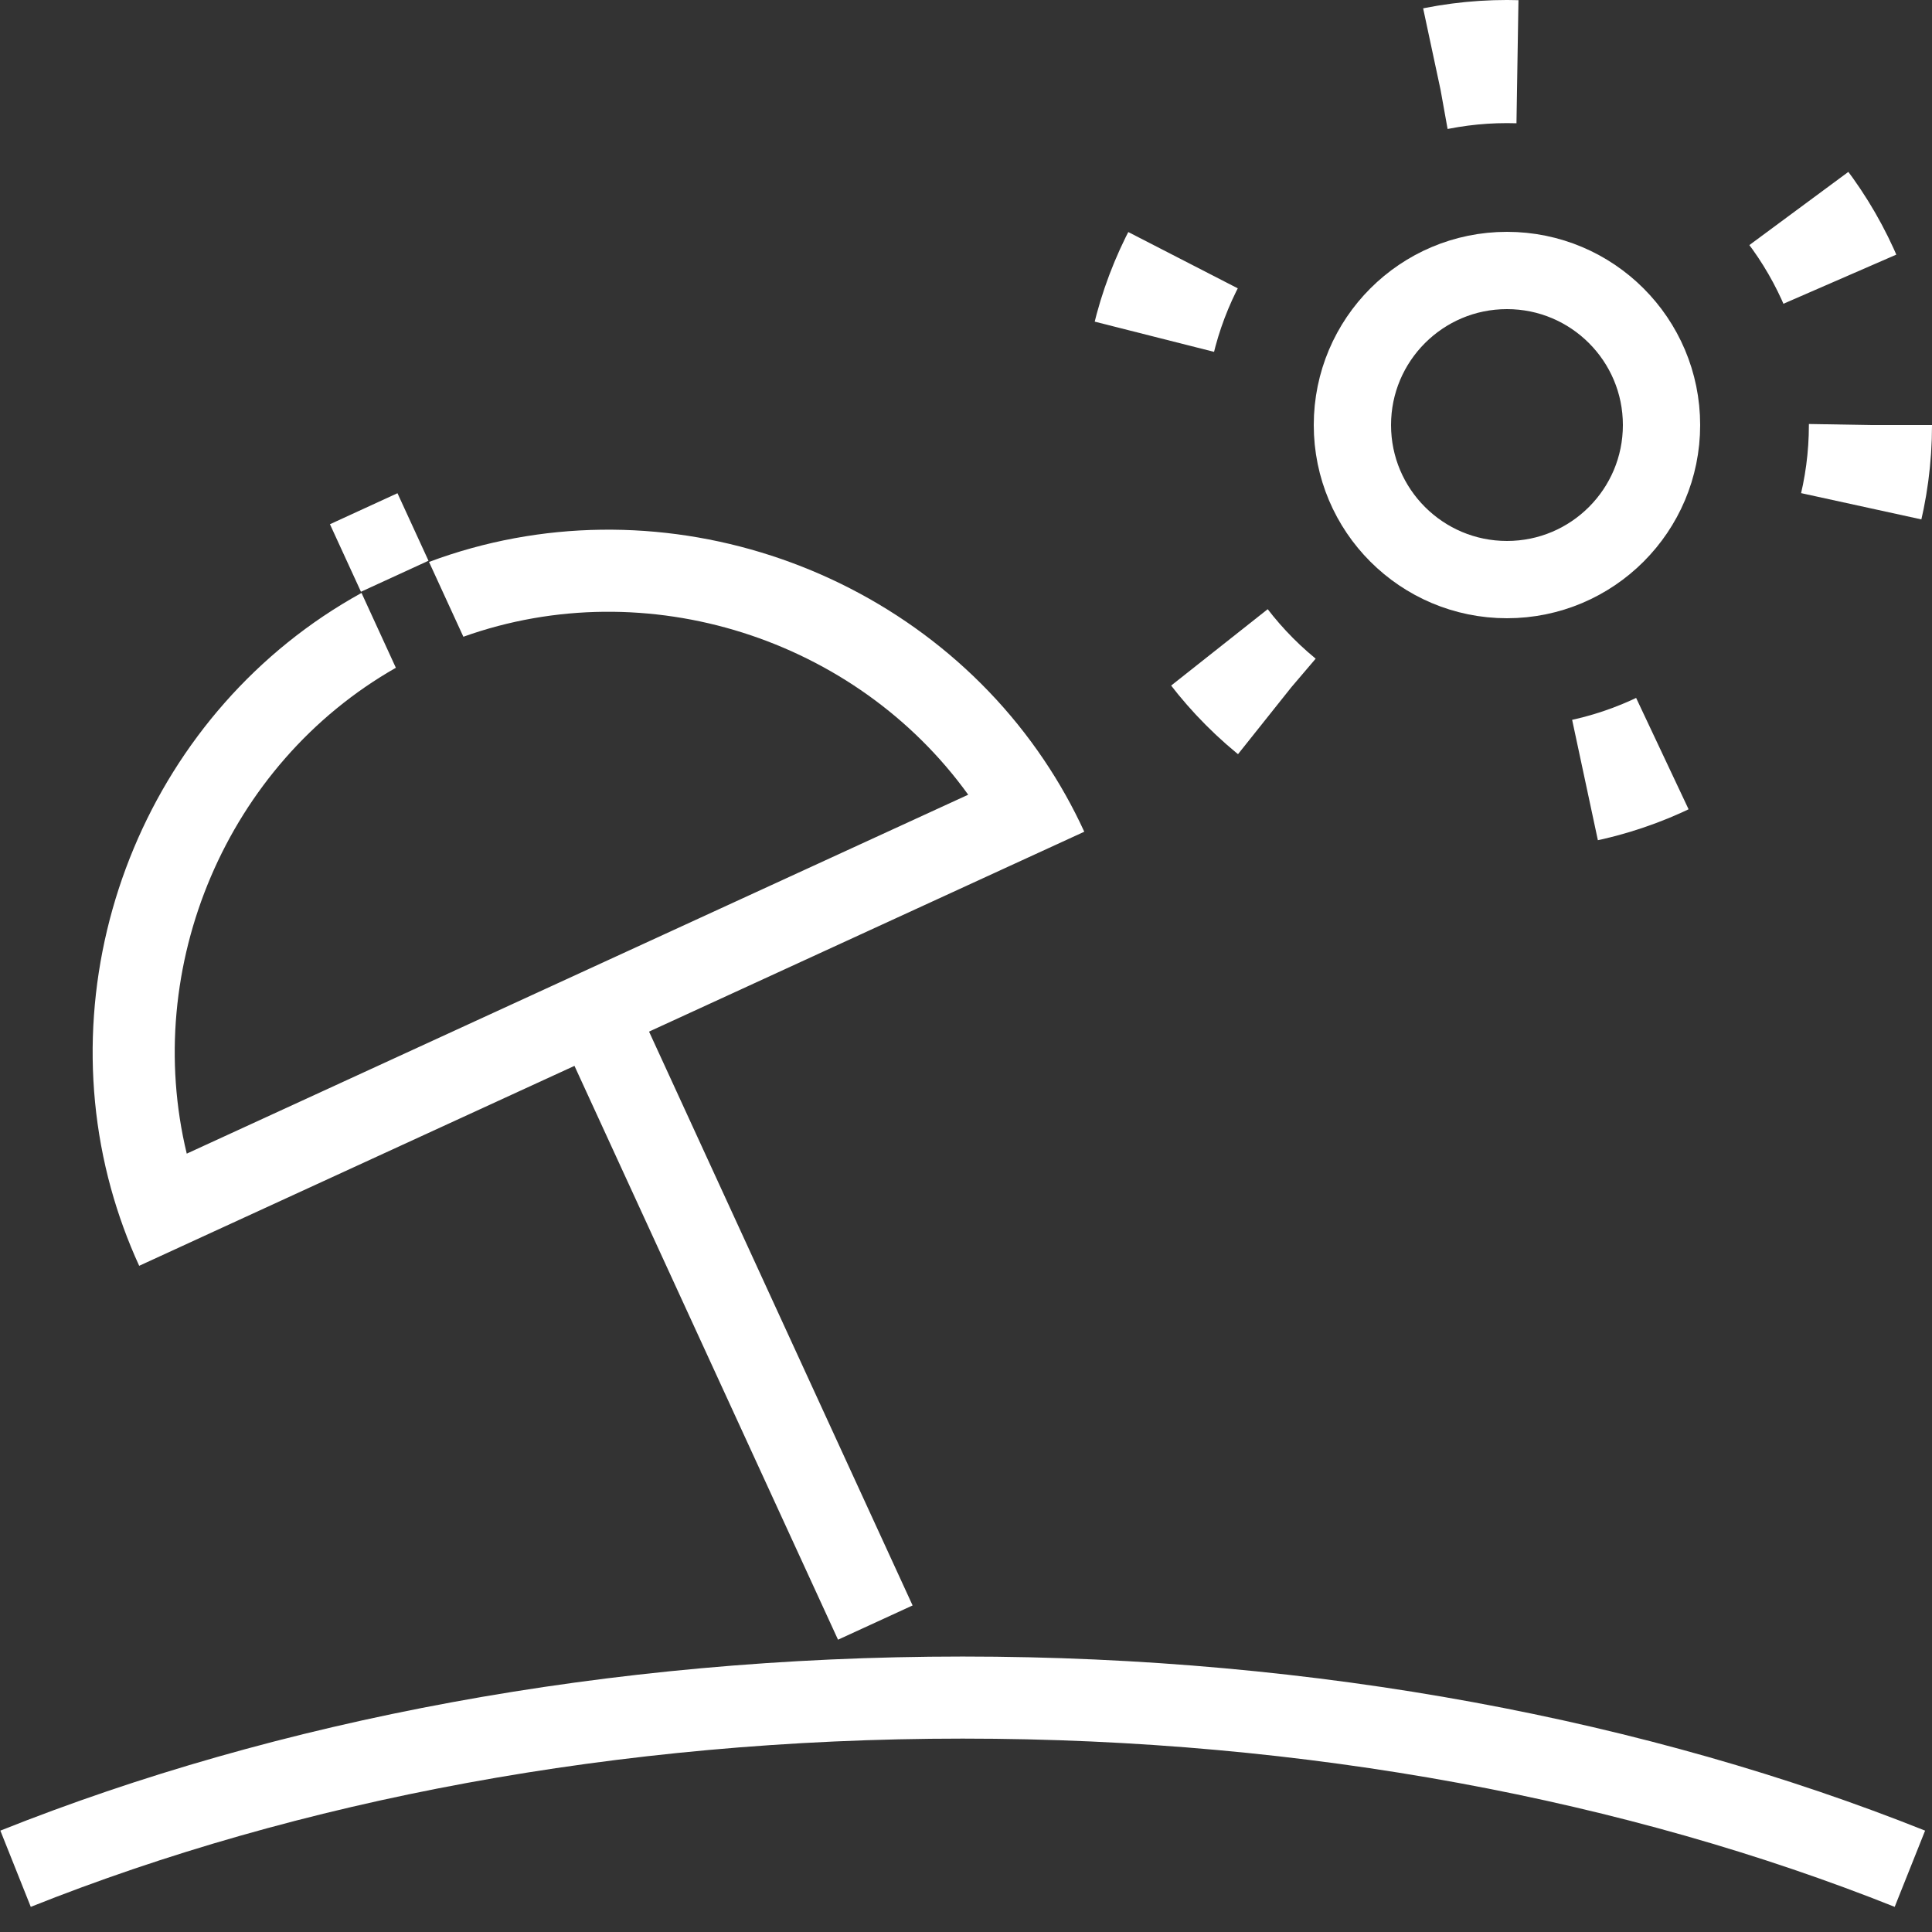
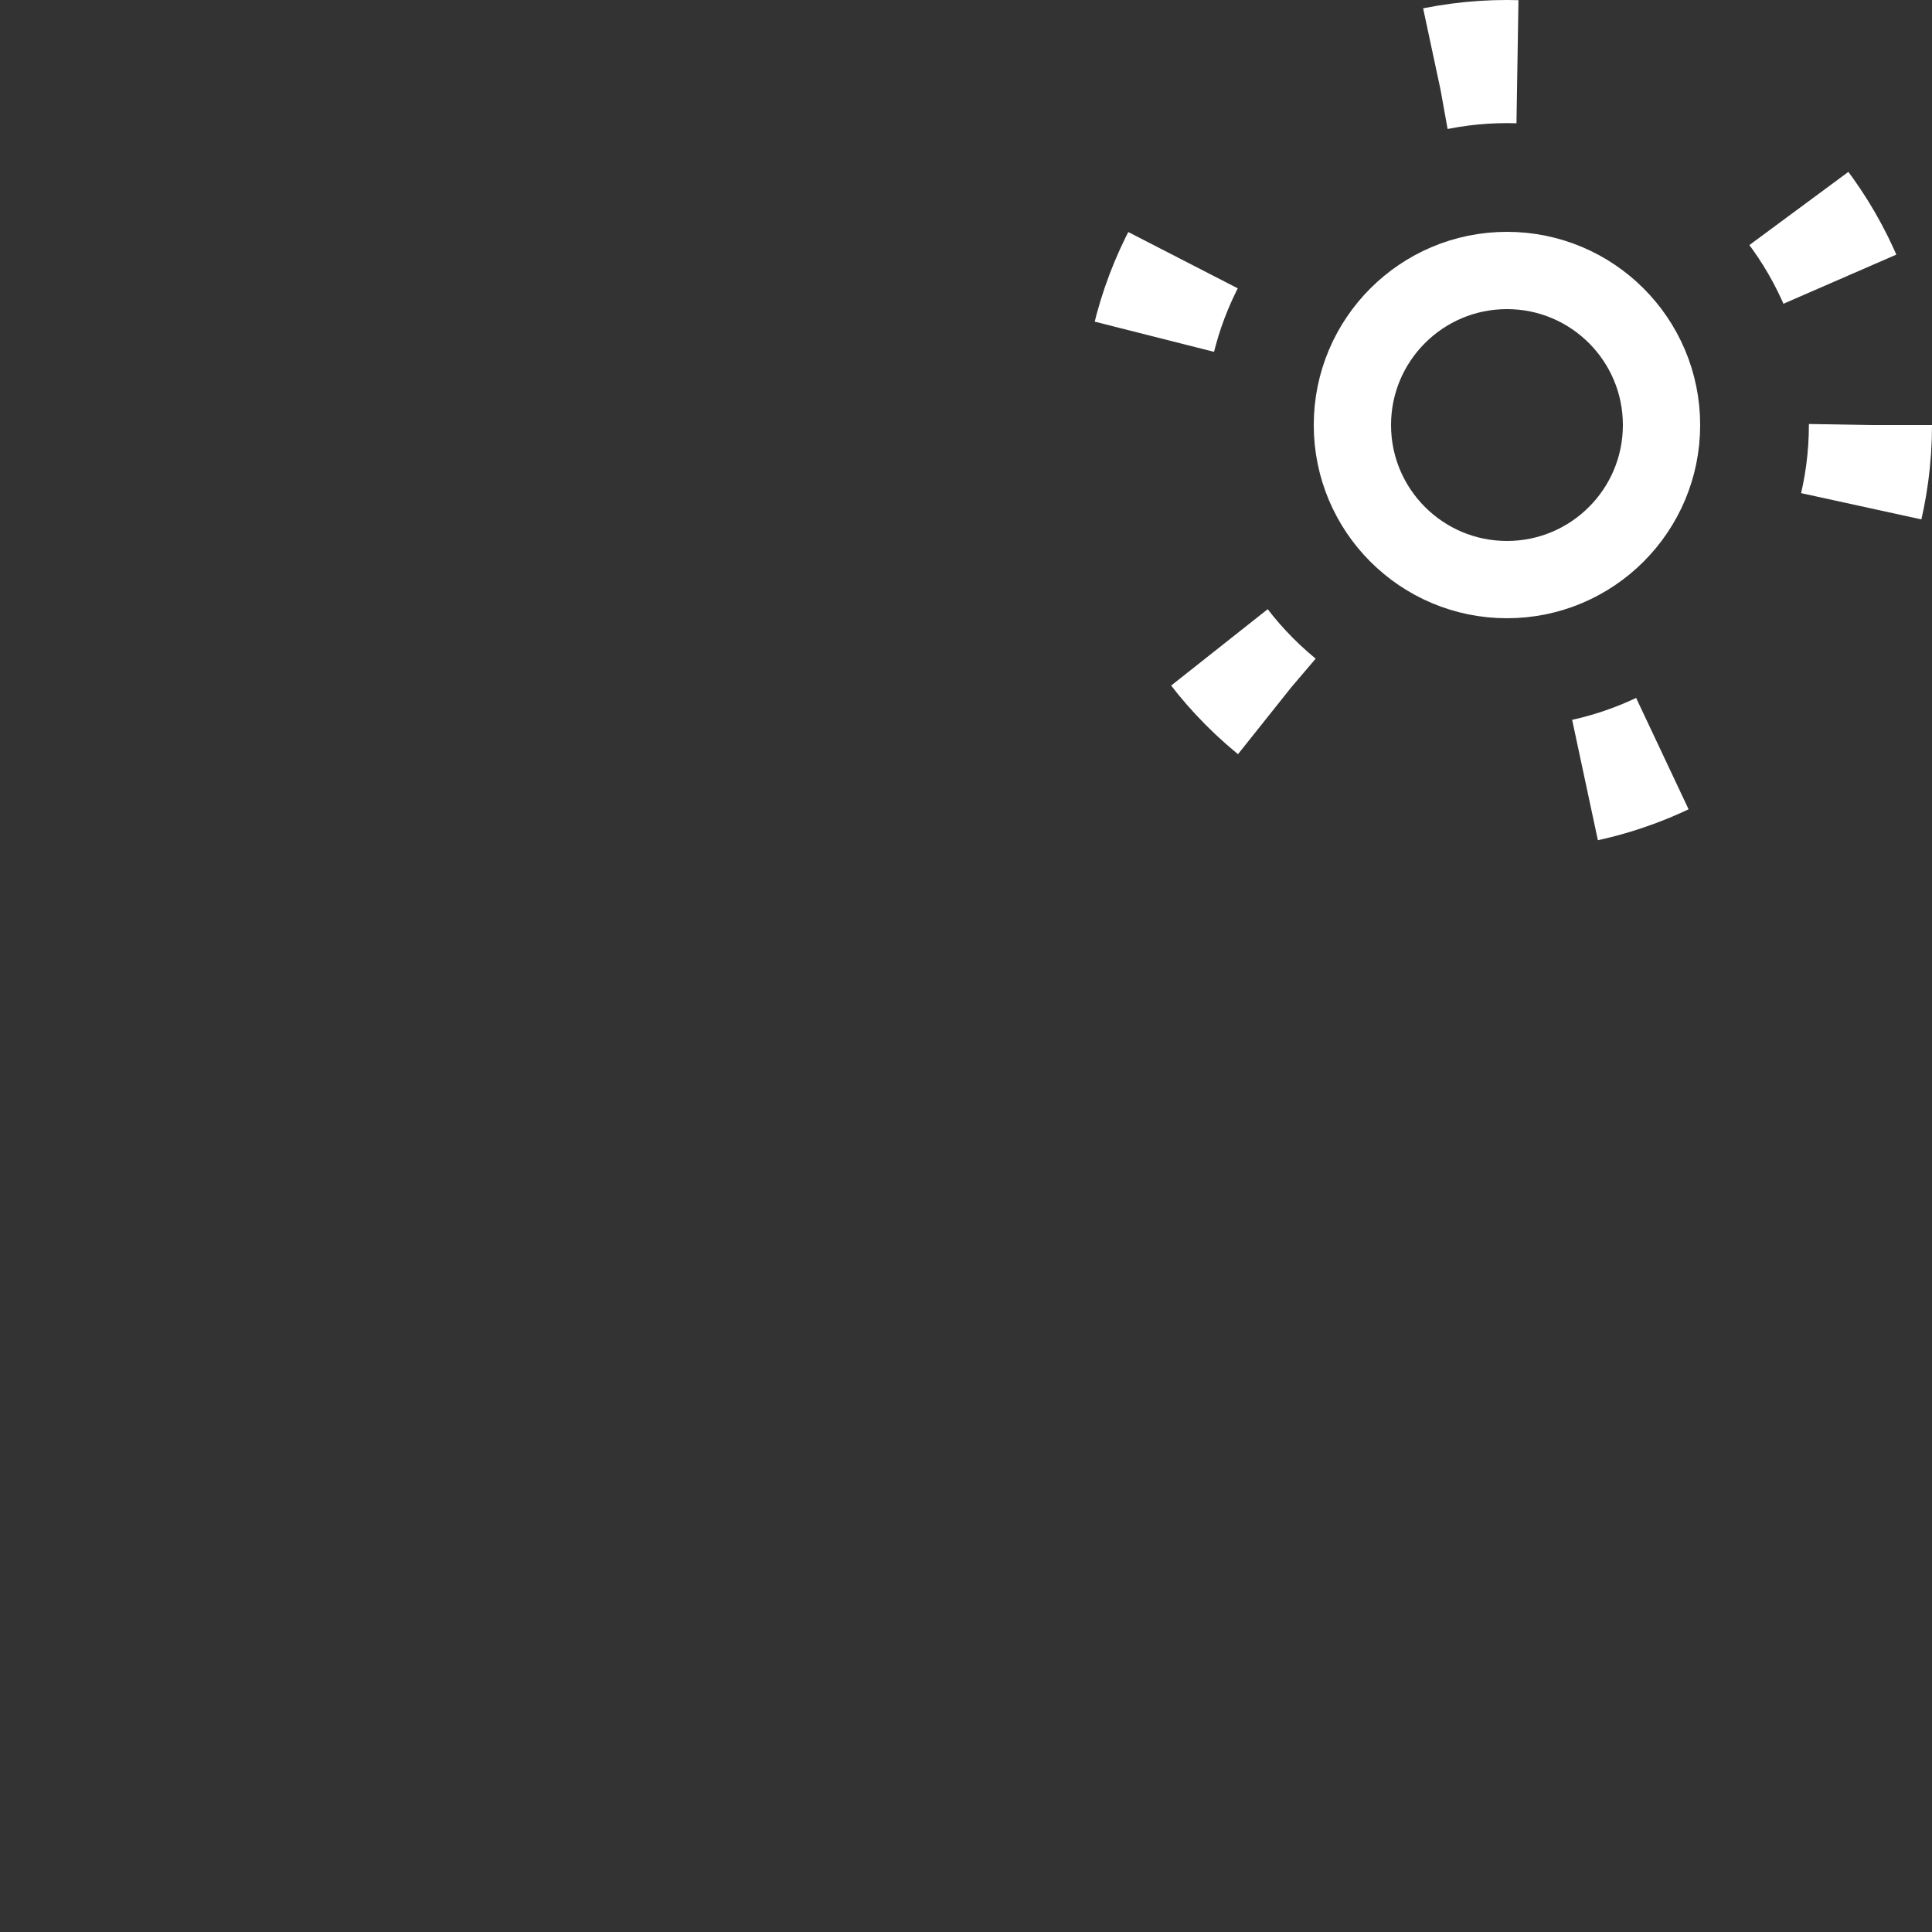
<svg xmlns="http://www.w3.org/2000/svg" width="50" height="50" viewBox="0 0 50 50" fill="none">
  <rect x="0" y="0" width="50" height="50" fill="#333333" stroke="none" />
-   <path fill-rule="evenodd" clip-rule="evenodd" d="M9.356 15.345C3.908 18.346 1.243 24.842 2.872 30.757C3.059 31.434 3.301 32.103 3.602 32.759L5.532 31.872L26.131 22.411L28.061 21.525C27.76 20.869 27.41 20.249 27.018 19.667C23.593 14.577 16.928 12.365 11.103 14.543L11.992 16.479C16.747 14.779 22.15 16.53 25.057 20.567L4.833 29.856C3.665 25.02 5.857 19.78 10.245 17.282L9.356 15.345Z" fill="white" />
-   <path d="M15.431 26.268L22.653 41.992" stroke="white" stroke-width="2.124" />
-   <rect x="8.539" y="13.567" width="1.923" height="1.923" transform="rotate(-24.67 8.539 13.567)" fill="white" />
  <circle cx="39" cy="11" r="4" stroke="white" stroke-width="2" />
  <circle cx="39" cy="11" r="9.407" stroke="white" stroke-width="3.186" stroke-dasharray="2.12 8.5" />
-   <path d="M0.403 48.363C7.419 45.564 15.848 43.933 24.915 43.933C33.982 43.933 42.412 45.564 49.428 48.363" stroke="white" stroke-width="2.124" />
</svg>